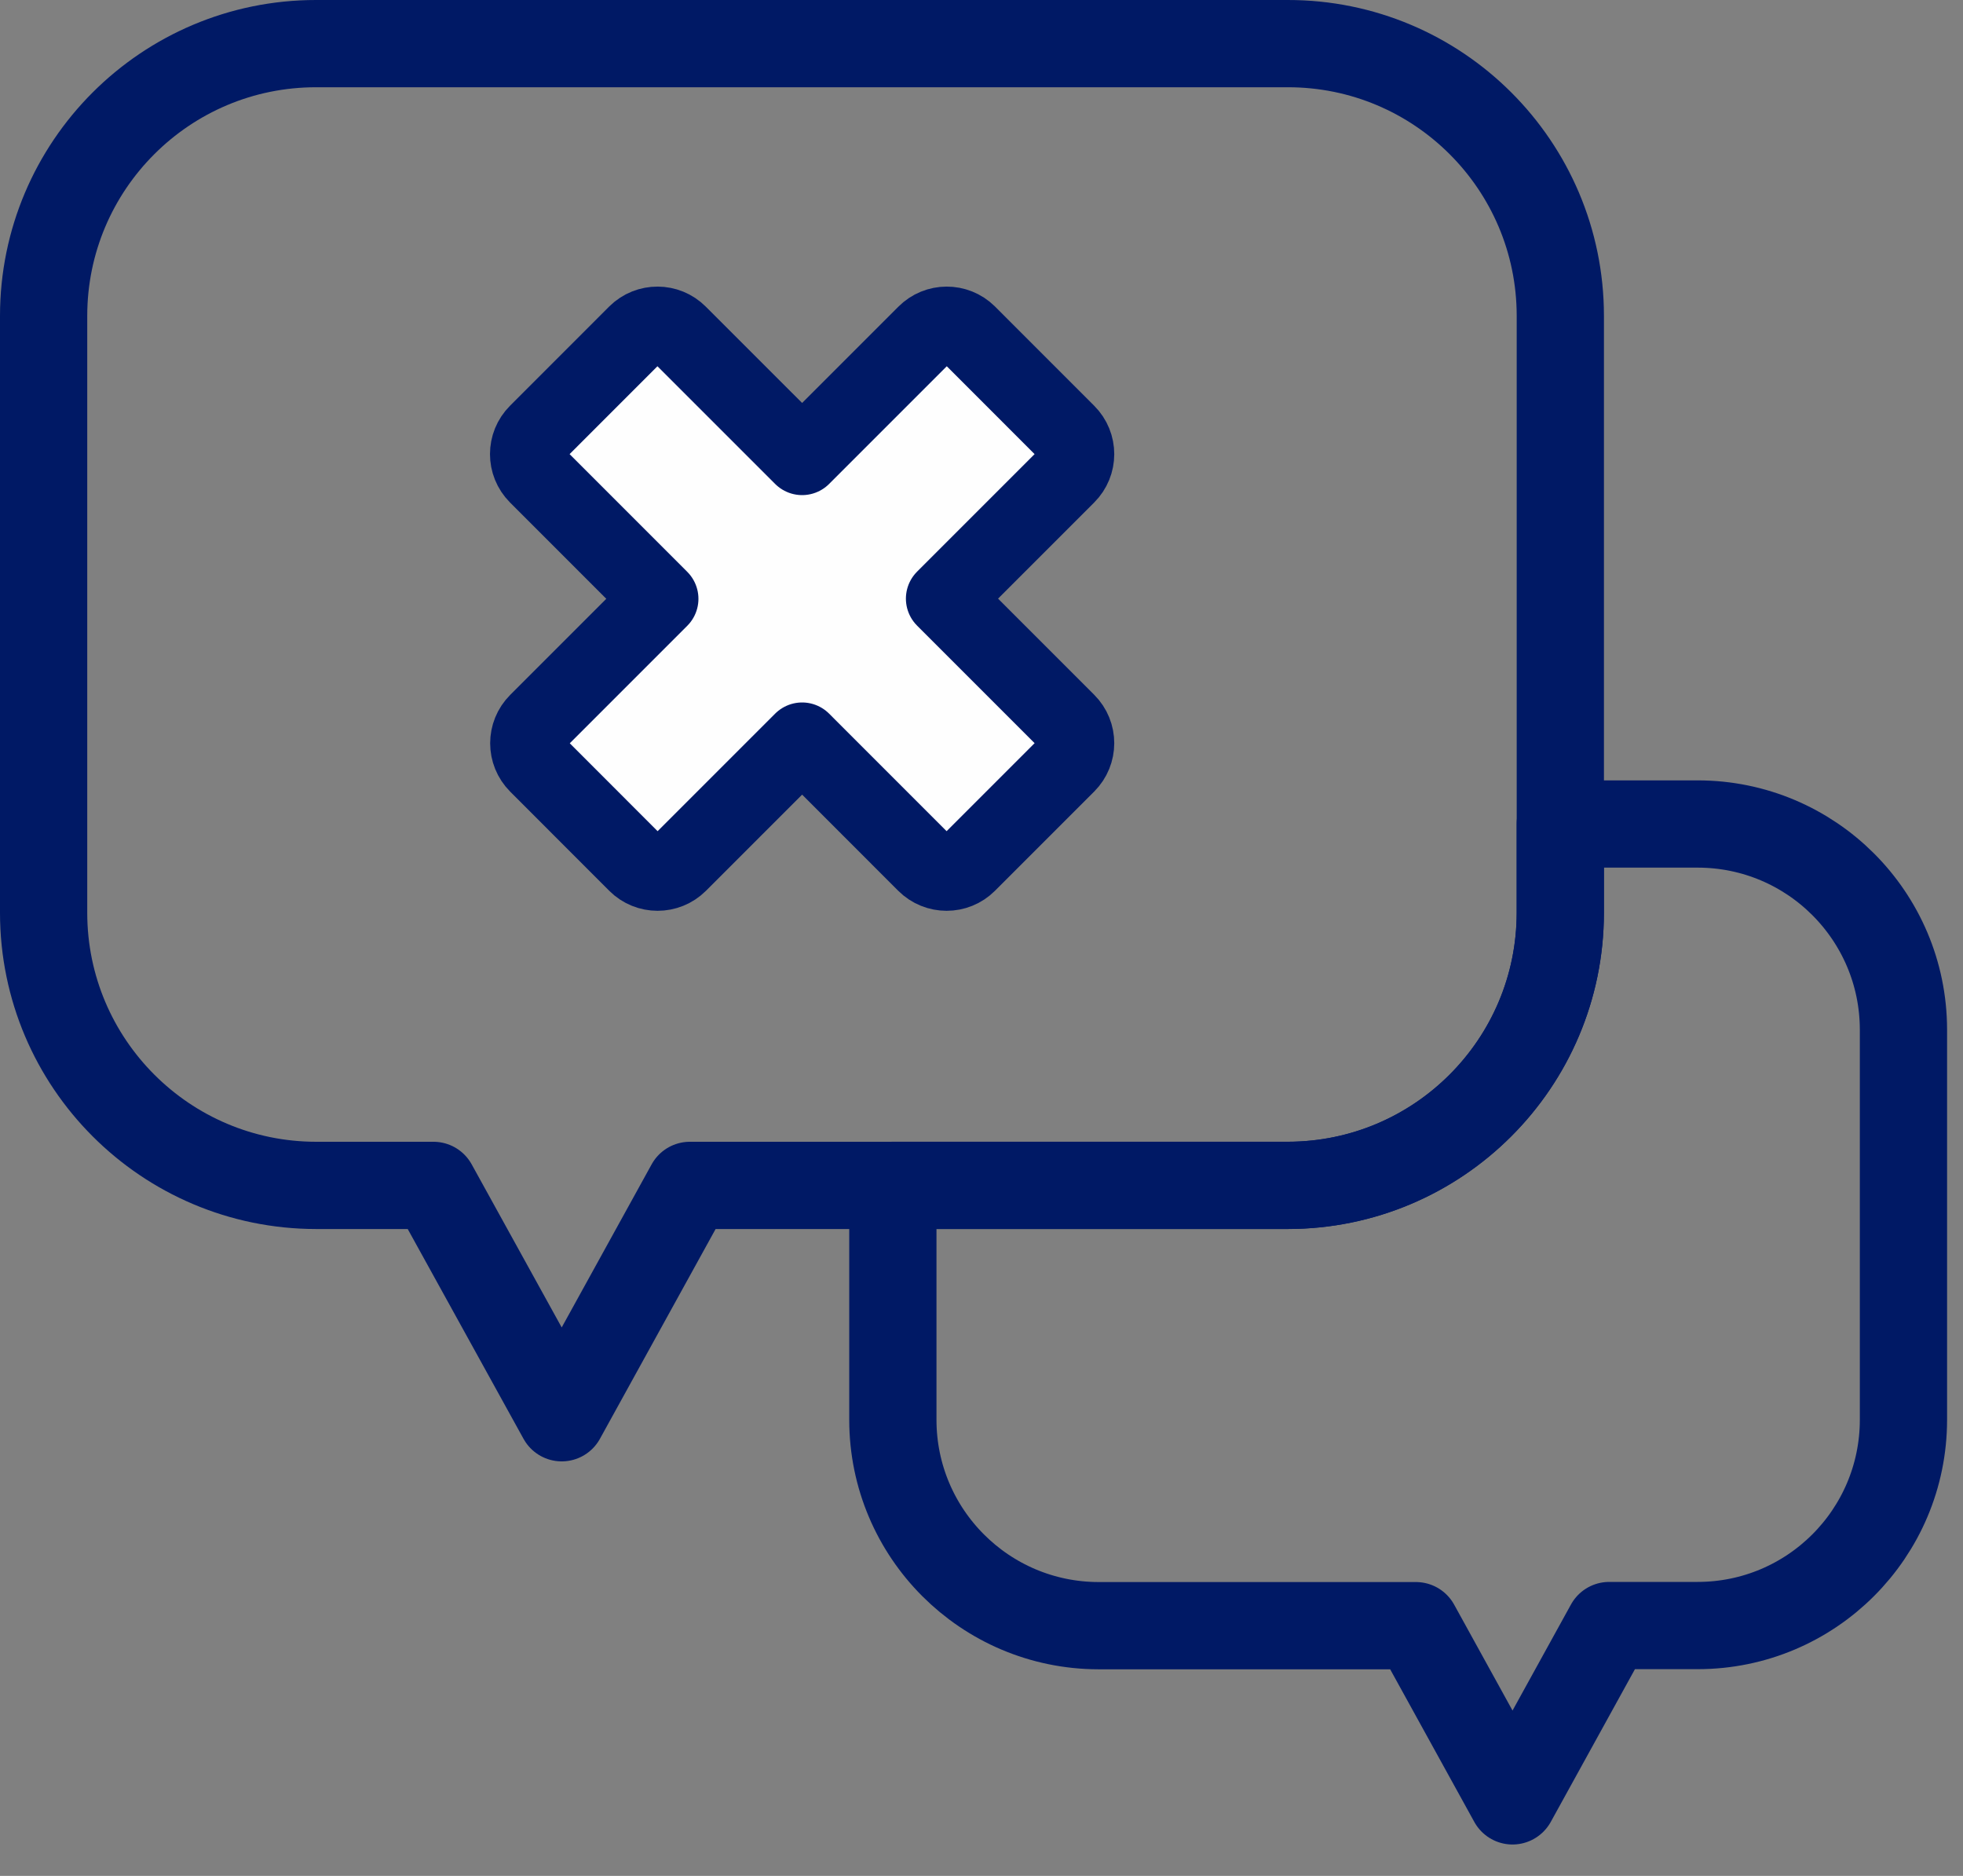
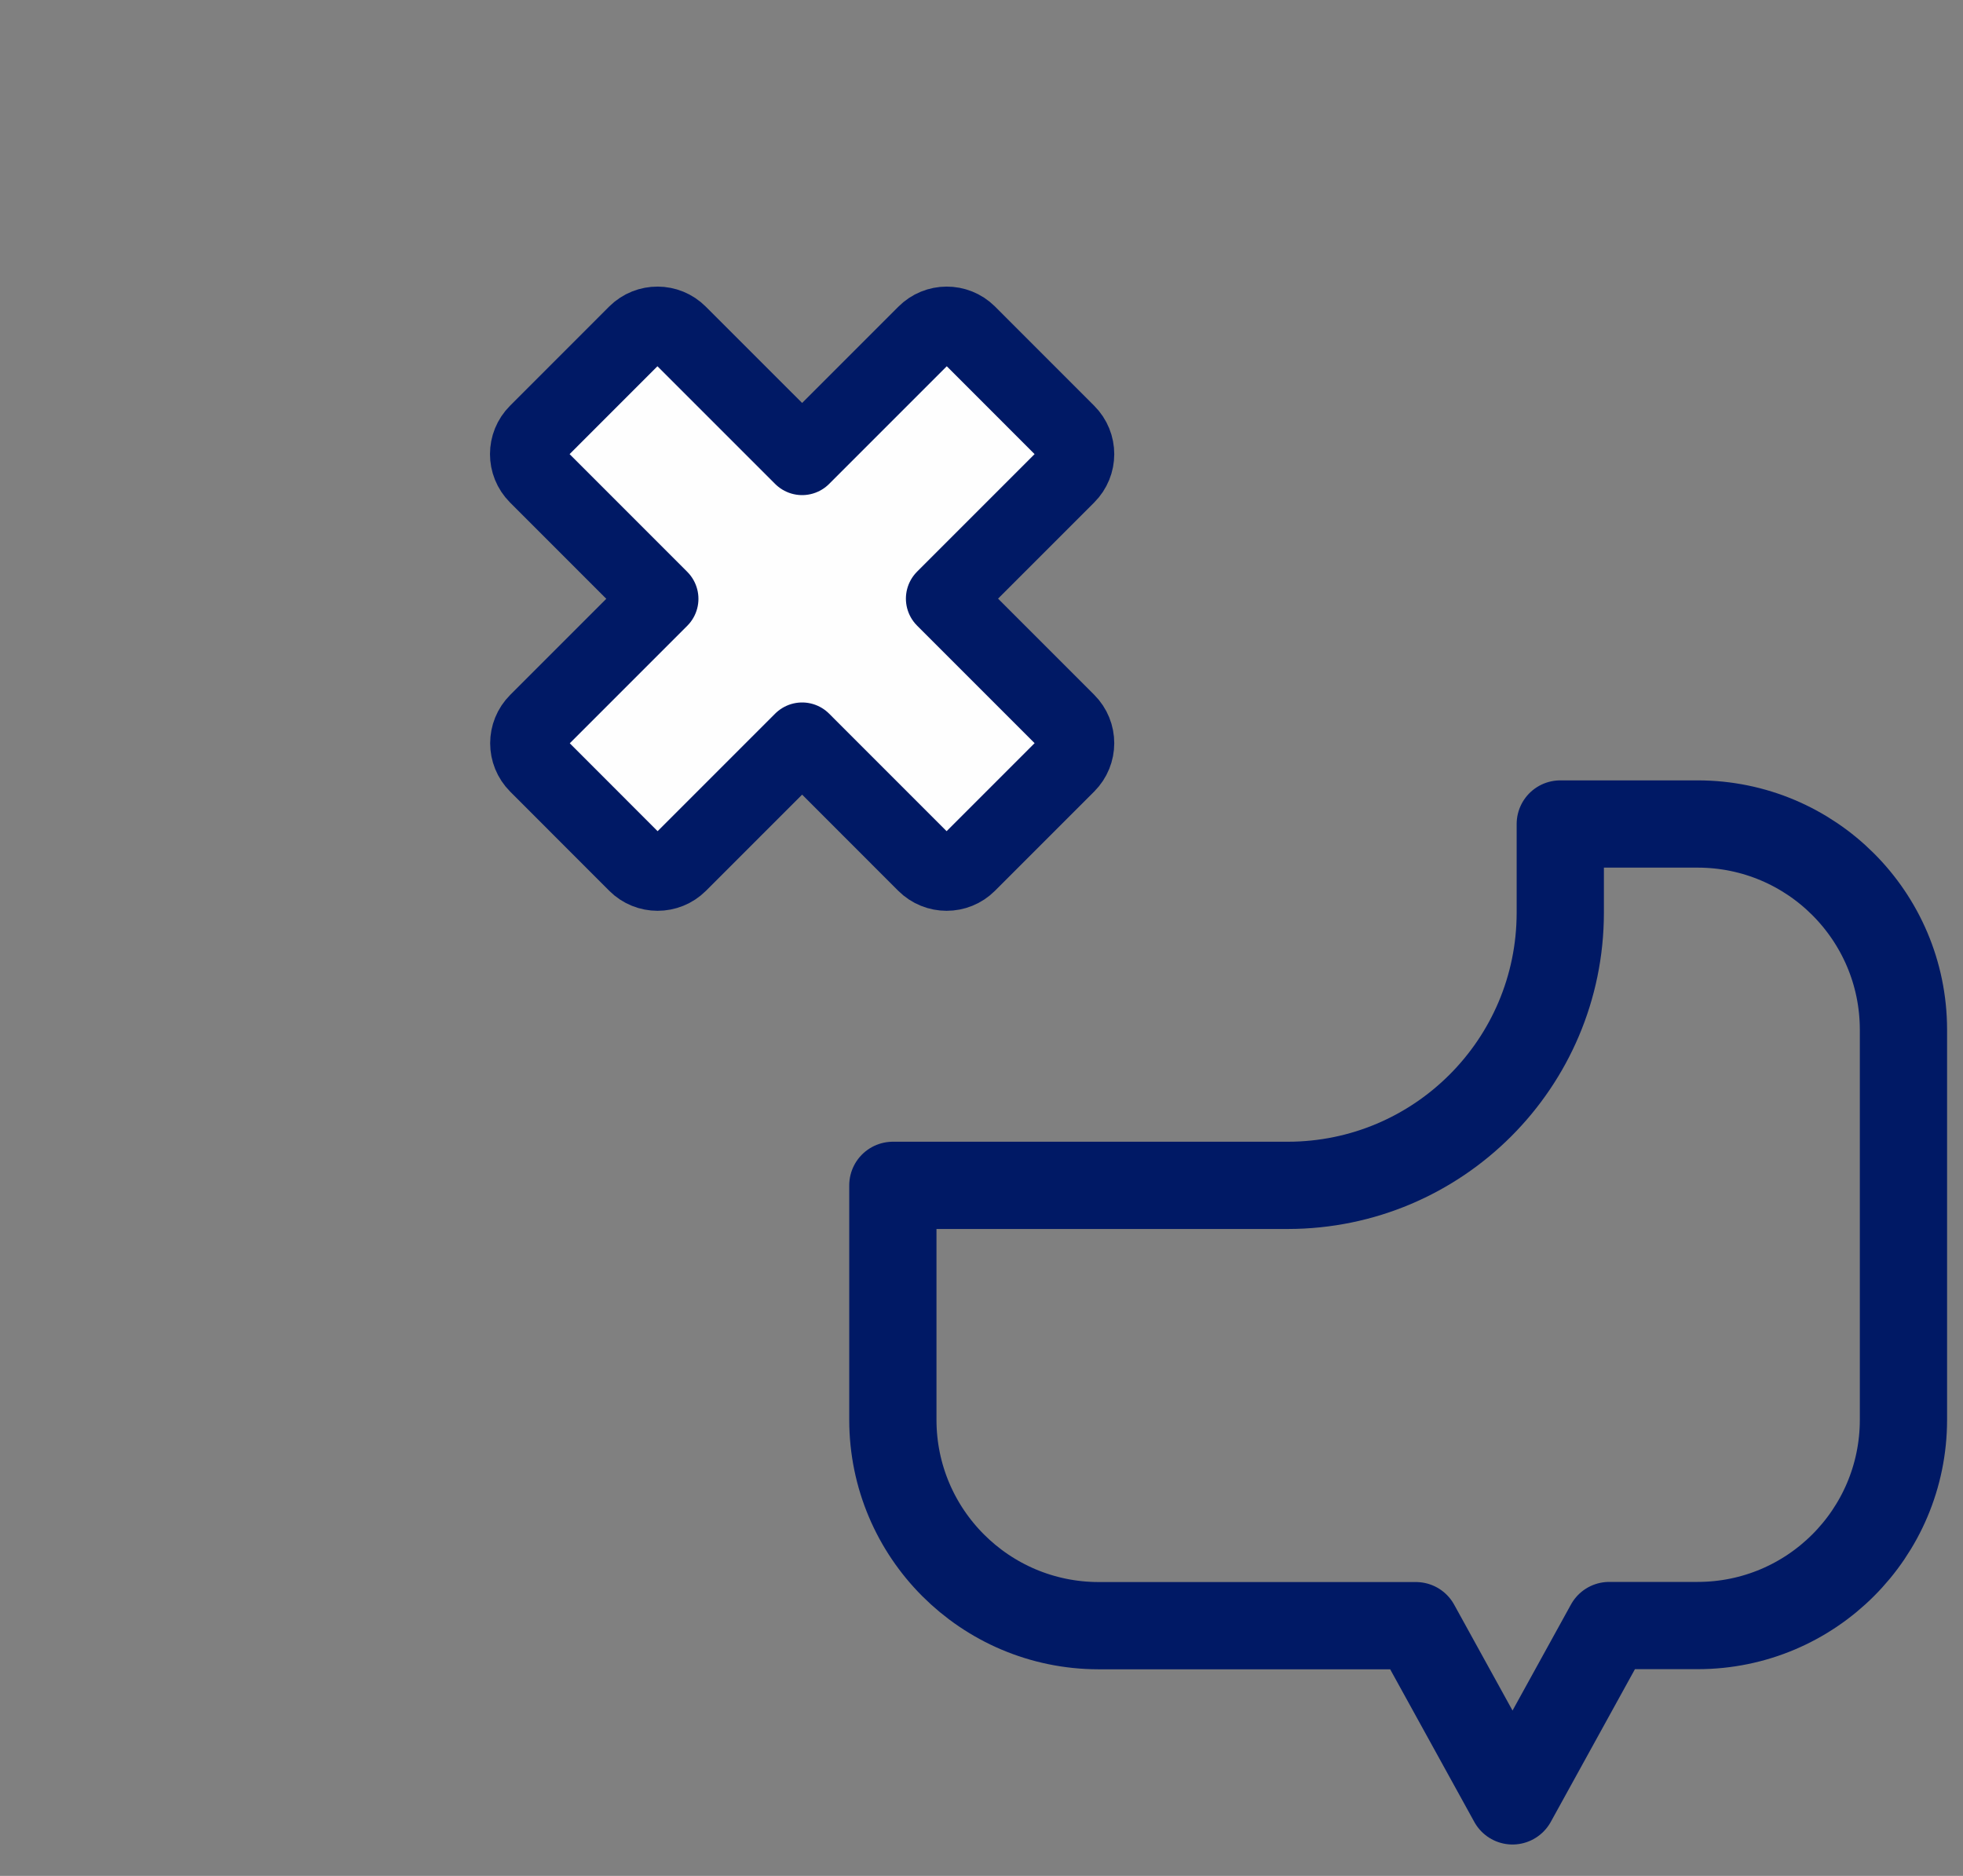
<svg xmlns="http://www.w3.org/2000/svg" height="43" viewBox="0 0 45 43" width="45">
  <rect x="0" y="0" width="45" height="43" fill="#808080" stroke="none" />
  <g fill="none" fill-rule="evenodd" transform="translate(1 1)">
    <path d="m33.673 40.28-2.214-4.016h-7.277c-2.603-.004-4.712-2.114-4.714-4.716v-5.377h9.054c3.448-.003 6.242-2.797 6.246-6.246v-2.037h3.152c2.602.002 4.711 2.109 4.715 4.711v8.949c-.003 2.602-2.112 4.711-4.715 4.713h-2.031l-2.214 4.017z" stroke="#001965" stroke-linecap="round" stroke-linejoin="round" stroke-width="2" />
    <path d="m34.769 6.241v13.684c-.003 3.449-2.798 6.244-6.247 6.247h-13.708l-2.937 5.326-2.94-5.326h-2.69c-3.449-.003-6.244-2.798-6.247-6.247v-13.684c.001-3.448 2.798-6.242 6.246-6.241h.001 22.271c3.449-.004 6.247 2.788 6.251 6.236z" />
-     <path d="m34.769 6.241v13.684c-.003 3.449-2.798 6.244-6.247 6.247h-13.708l-2.937 5.326-2.94-5.326h-2.69c-3.449-.003-6.244-2.798-6.247-6.247v-13.684c.001-3.448 2.798-6.242 6.246-6.241h.001 22.271c3.449-.004 6.247 2.788 6.251 6.236z" stroke="#001965" stroke-linecap="round" stroke-linejoin="round" stroke-width="2" />
    <path d="m13.585 18.8c.27.27.709.27.98 0l2.823-2.823 2.822 2.823c.271.27.71.27.98 0l2.275-2.275c.271-.271.271-.709 0-.98l-2.823-2.823 2.823-2.823c.271-.27.271-.709 0-.979l-2.275-2.276c-.271-.267-.707-.266-.976.004l-2.826 2.826-2.827-2.826c-.269-.27-.705-.271-.976-.004l-2.275 2.276c-.27.27-.27.708 0 .979l2.826 2.827-2.822 2.822c-.27.27-.27.708 0 .979z" fill="#fefefe" />
    <path d="m13.585 18.8c.27.27.709.27.98 0l2.823-2.823 2.822 2.823c.271.27.71.27.98 0l2.275-2.275c.271-.271.271-.709 0-.98l-2.823-2.823 2.823-2.823c.271-.27.271-.709 0-.979l-2.275-2.276c-.271-.267-.707-.266-.976.004l-2.826 2.826-2.827-2.826c-.269-.27-.705-.271-.976-.004l-2.275 2.276c-.27.27-.27.708 0 .979l2.826 2.827-2.822 2.822c-.27.27-.27.708 0 .979z" stroke="#001965" stroke-linecap="round" stroke-linejoin="round" stroke-width="1.75" />
  </g>
</svg>